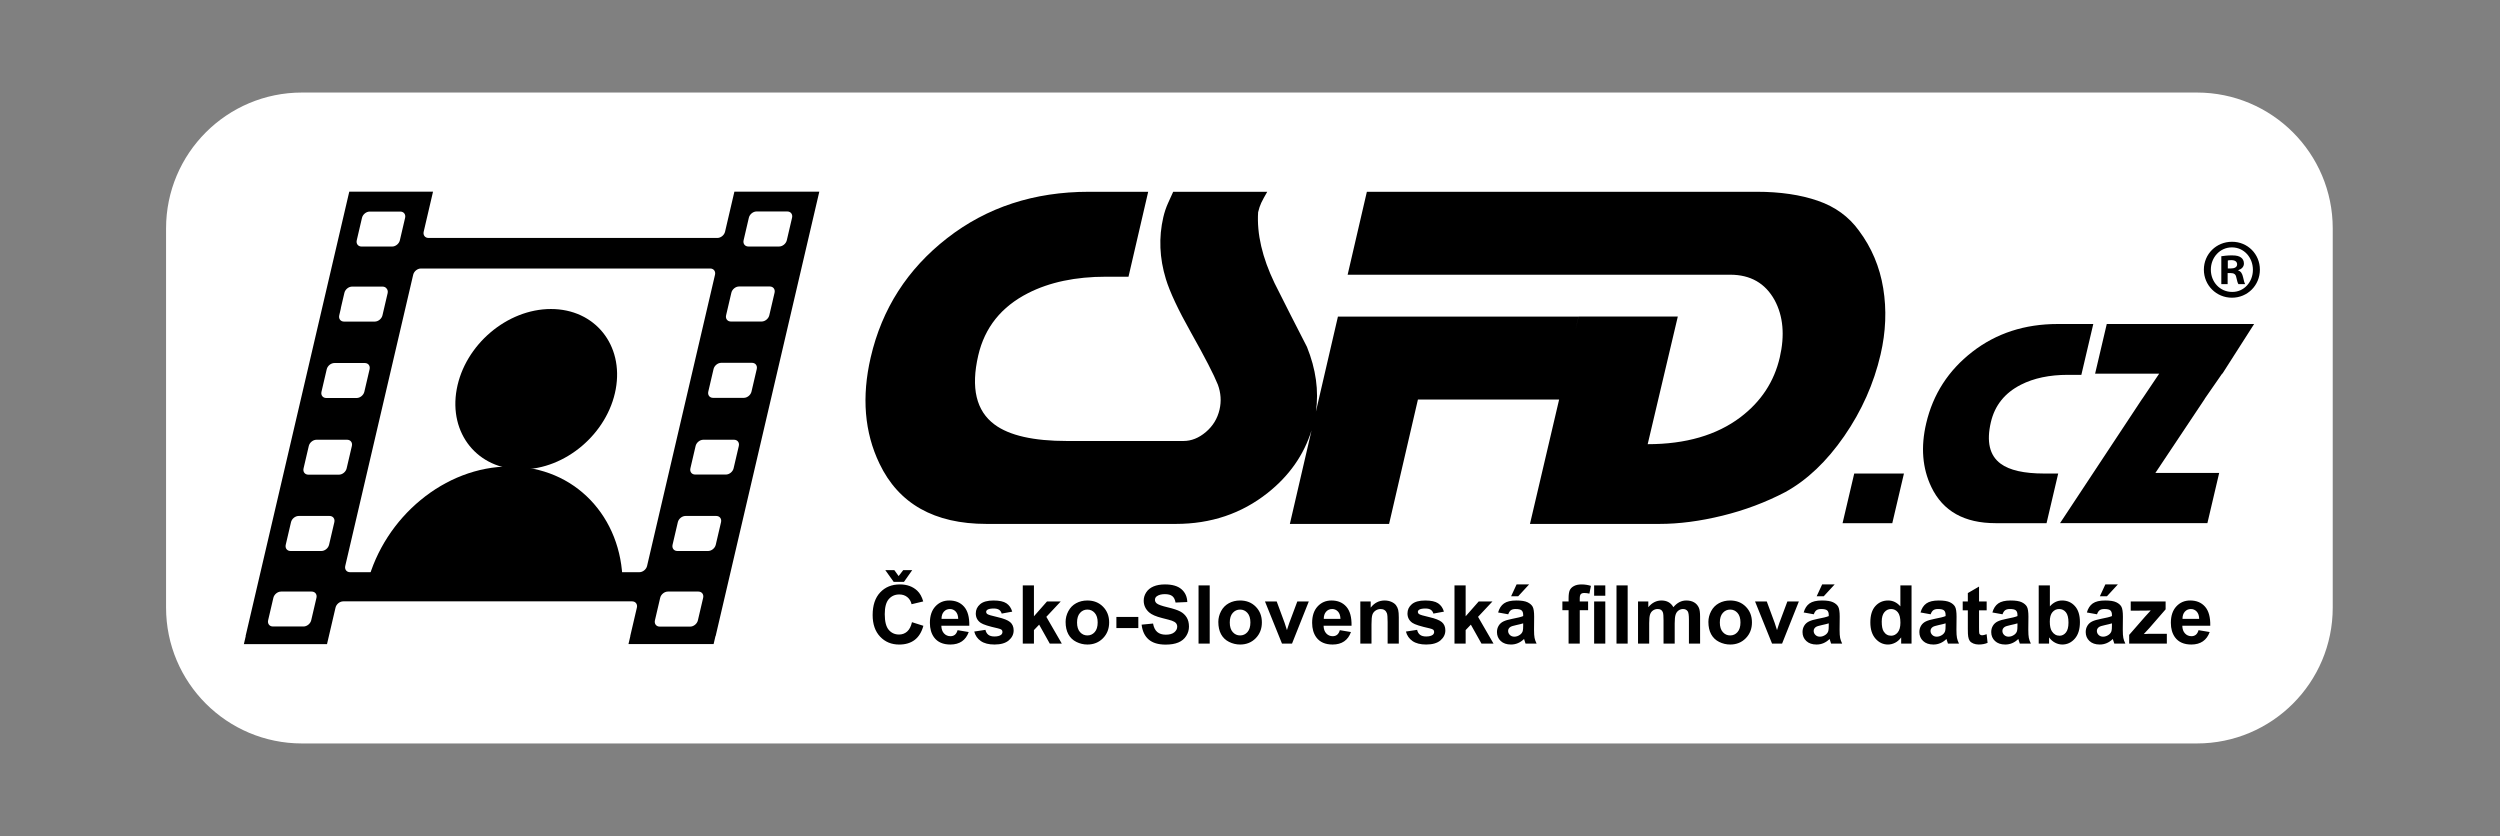
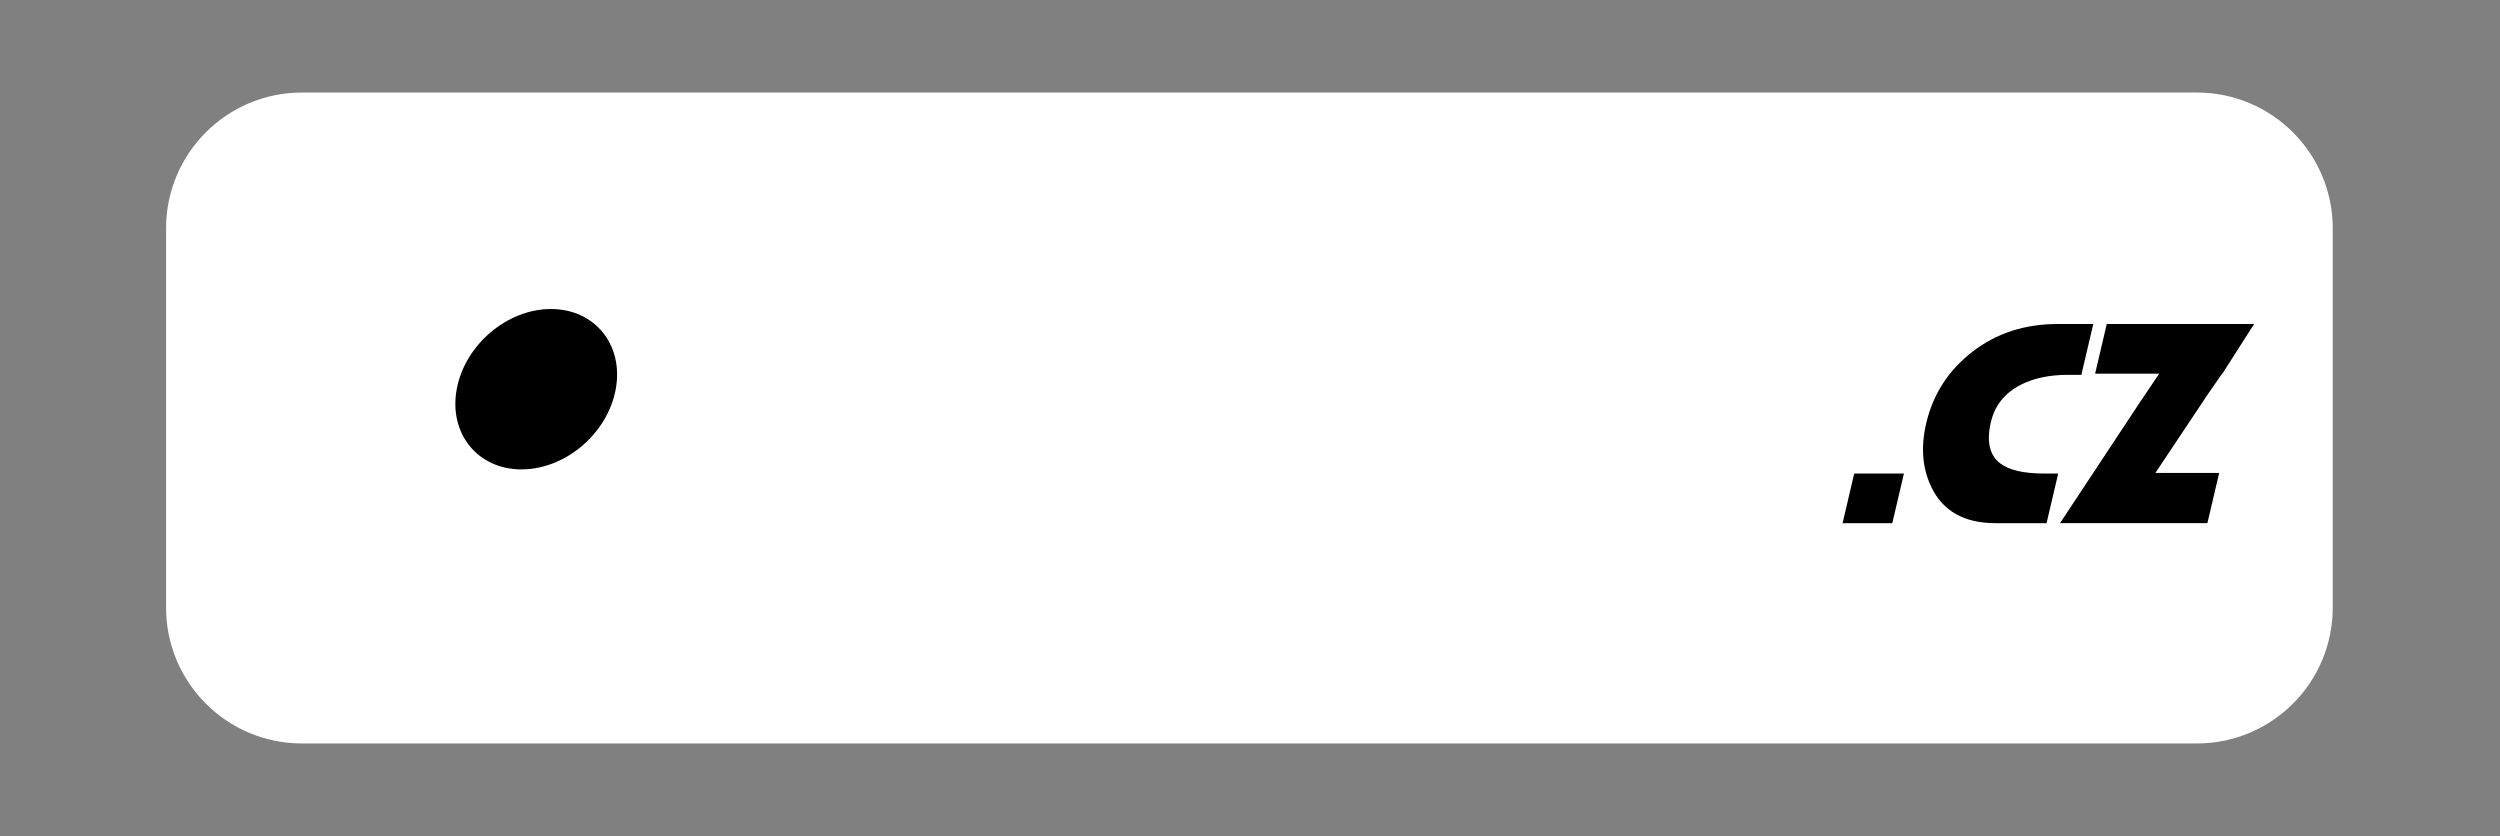
<svg xmlns="http://www.w3.org/2000/svg" version="1.1" x="0px" y="0px" width="1500px" height="501.829px" viewBox="0 0 1500 501.829" enable-background="new 0 0 1500 501.829" xml:space="preserve">
  <rect x="0" y="0" width="1500" height="501.829" fill="#808080" stroke="none" />
  <g id="background_1_" enable-background="new    ">
    <g id="background">
      <g>
        <path fill-rule="evenodd" clip-rule="evenodd" fill="#FFFFFF" d="M1318.125,55.525H181.156     c-45.021,0-81.516,36.496-81.516,81.516v227.514c0,45.018,36.496,81.515,81.516,81.515h1136.969     c45.021,0,81.515-36.497,81.515-81.515V137.042C1399.64,92.022,1363.146,55.525,1318.125,55.525z" />
      </g>
    </g>
  </g>
  <g id="CSFD_1_" enable-background="new    ">
    <g id="CSFD">
      <g>
-         <path fill-rule="evenodd" clip-rule="evenodd" d="M1129.937,172.969c-2.1-12.867-6.954-24.382-14.554-34.558     c-6.031-8.378-14.257-14.362-24.681-17.955c-10.43-3.588-22.615-5.386-36.561-5.386H820.119l-11.537,49.76h229.54     c12.154,0,21.035,5.084,26.653,15.252c5.151,9.57,6.181,21.034,3.086,34.389c-3.374,14.557-11.248,26.518-23.619,35.886     c-14.294,10.765-32.834,16.148-55.631,16.148l18.075-76.59H947.15l-1.92,8.189l1.89-8.153H802.759l-13.213,57     c1.806-12.483,0.014-25.423-5.376-38.821c-6.588-12.766-13.072-25.532-19.461-38.3c-7.378-15.36-10.66-29.523-9.838-42.491     c0.508-2.193,1.143-4.088,1.9-5.685c0.759-1.592,1.95-3.787,3.574-6.583h-56.434c-0.812,1.795-1.829,4.038-3.05,6.729     c-1.222,2.691-2.179,5.532-2.873,8.523c-2.819,12.163-2.307,24.521,1.536,37.082c2.368,7.774,7.422,18.54,15.161,32.296     c8.301,14.753,13.646,25.119,16.036,31.099c1.822,4.987,2.158,9.97,1.002,14.954c-1.248,5.382-3.98,9.867-8.193,13.454     c-4.217,3.591-8.709,5.385-13.479,5.385h-69.845c-20.127,0-34.608-3.288-43.444-9.858c-11.061-8.164-14.327-22.002-9.805-41.514     c3.877-16.724,13.835-29.171,29.876-37.335c12.881-6.572,28.485-9.857,46.818-9.857h13.449l11.812-50.958h-35.567     c-32.878,0-61.233,9.279-85.058,27.83c-23.828,18.551-39.116,42.39-45.867,71.512c-5.503,23.74-3.755,44.982,5.251,63.733     c11.537,24.141,32.95,36.206,64.235,36.206h113.542c21.11,0,39.474-6.181,55.088-18.552     c12.966-10.252,21.76-22.781,26.394-37.579l-13.011,56.13h59.536l17.303-74.64h84.717l-17.496,74.64h77.71     c11.754,0,24.341-1.645,37.758-4.939c13.412-3.287,26.02-8.029,37.815-14.21c13.02-7.182,24.776-18.35,35.267-33.513     c10.483-15.161,17.767-31.519,21.836-49.072C1131.512,199.053,1132.033,185.836,1129.937,172.969z" />
-       </g>
+         </g>
    </g>
  </g>
  <g id="_x2E_cz_1_" enable-background="new    ">
    <g id="_x2E_cz">
      <g>
        <path fill-rule="evenodd" clip-rule="evenodd" d="M1105.541,313.9h29.835l6.989-29.785h-29.832L1105.541,313.9z      M1200.364,278.192c-6.64-4.9-8.578-13.216-5.826-24.94c2.356-10.047,8.361-17.521,18.021-22.428     c7.756-3.947,17.145-5.921,28.168-5.921h8.087l7.159-30.502h-21.387c-19.769,0-36.829,5.562-51.182,16.687     c-14.354,11.125-23.578,25.42-27.677,42.883c-3.34,14.236-2.316,26.977,3.074,38.219c6.905,14.474,19.763,21.71,38.577,21.71     h30.55l6.991-29.785h-8.447C1214.37,284.114,1205.668,282.141,1200.364,278.192z M1264.057,194.401l-6.988,29.784h38.45     l-10.133,15.073h-0.046l-49.323,74.642h88.419l7.075-30.144h-38.279l29.67-44.498h-0.066l10.447-15.073h0.167l19.03-29.784     H1264.057z" />
      </g>
    </g>
  </g>
  <g id="hlavia_1_" enable-background="new    ">
    <g id="hlavia">
      <g>
        <path fill-rule="evenodd" clip-rule="evenodd" d="M330.57,185.406c-26.348,0-51.66,21.541-56.539,48.115     c-4.878,26.573,12.525,48.116,38.873,48.116c26.346,0,51.66-21.543,56.539-48.116     C374.322,206.947,356.918,185.406,330.57,185.406z" />
      </g>
    </g>
  </g>
  <g id="telo_1_" enable-background="new    ">
    <g id="telo">
      <g>
-         <path fill-rule="evenodd" clip-rule="evenodd" d="M305.891,279.895c-39.018,0-75.135,30.355-85.433,69.799h153.093     C373.297,310.25,344.911,279.895,305.891,279.895z" />
-       </g>
+         </g>
    </g>
  </g>
  <g id="film._pas_1_" enable-background="new    ">
    <g id="film._pas">
      <g>
-         <path fill-rule="evenodd" clip-rule="evenodd" d="M440.636,114.993l-5.605,24.027c-0.483,2.071-2.554,3.75-4.625,3.75H257.09     c-2.072,0-3.359-1.679-2.875-3.75l5.605-24.027h-50.254L147.357,381.65h0.091l-1.129,4.84h49.884l5.115-21.923     c0.483-2.071,2.553-3.75,4.623-3.75h173.317c2.071,0,3.357,1.679,2.874,3.75l-3.985,17.083h0.056l-1.105,4.739h0.065     l-0.016,0.066h51.019l1.121-4.806h0.094l62.209-266.658H440.636z M214.049,144.177l3.146-13.482     c0.483-2.071,2.554-3.751,4.625-3.751h18.368c2.071,0,3.359,1.68,2.876,3.751l-3.145,13.482     c-0.485,2.071-2.554,3.749-4.625,3.749h-18.37C214.854,147.927,213.566,146.248,214.049,144.177z M203.545,189.205l0.917-3.933     c0.016-0.188,0.03-0.377,0.076-0.571l2.097-8.99c0.483-2.071,2.554-3.75,4.625-3.75h18.281c1.083,0,1.942,0.466,2.456,1.202     c0.588,0.685,0.836,1.661,0.581,2.754l-3.099,13.288c-0.483,2.071-2.554,3.749-4.625,3.749h-18.435     C204.35,192.954,203.062,191.275,203.545,189.205z M192.888,235.053l3.148-13.491c0.483-2.071,2.552-3.75,4.623-3.75h18.223     c2.071,0,3.357,1.679,2.874,3.75l-3.147,13.491c-0.483,2.071-2.554,3.749-4.625,3.749h-18.221     C193.692,238.802,192.405,237.124,192.888,235.053z M189.872,358.689l-3.139,13.455c-0.483,2.07-2.553,3.749-4.623,3.749h-18.353     c-2.071,0-3.359-1.679-2.876-3.749l3.139-13.455c0.483-2.071,2.553-3.75,4.624-3.75h18.353     C189.069,354.939,190.356,356.618,189.872,358.689z M200.6,313.322l-3.157,13.527c-0.483,2.071-2.552,3.75-4.624,3.75h-18.497     c-2.071,0-3.359-1.679-2.875-3.75l3.157-13.527c0.483-2.07,2.553-3.749,4.624-3.749h18.497     C199.795,309.573,201.083,311.252,200.6,313.322z M203.36,284.801h-18.353c-2.071,0-3.358-1.679-2.875-3.75l3.14-13.455     c0.483-2.071,2.552-3.749,4.625-3.749h18.351c2.072,0,3.358,1.678,2.876,3.749l-3.14,13.455     C207.501,283.122,205.431,284.801,203.36,284.801z M383.619,343.319H210.024c-2.071,0-3.357-1.679-2.874-3.75l40.759-174.716     c0.484-2.072,2.554-3.751,4.625-3.751h173.594c2.071,0,3.359,1.679,2.875,3.751l-40.76,174.716     C387.761,341.641,385.691,343.319,383.619,343.319z M421.889,358.689l-3.155,13.526c-0.483,2.071-2.554,3.75-4.624,3.75h-18.28     c-2.071,0-3.359-1.679-2.875-3.75l3.155-13.526c0.483-2.071,2.554-3.75,4.625-3.75h18.28     C421.085,354.939,422.372,356.618,421.889,358.689z M432.617,313.322l-3.155,13.527c-0.483,2.071-2.554,3.75-4.625,3.75h-18.425     c-2.071,0-3.357-1.679-2.874-3.75l3.155-13.527c0.483-2.07,2.554-3.749,4.625-3.749h18.425     C431.813,309.573,433.1,311.252,432.617,313.322z M443.286,267.596l-3.123,13.383c-0.483,2.071-2.553,3.75-4.624,3.75h-18.425     c-2.071,0-3.359-1.679-2.875-3.75l3.124-13.383c0.482-2.071,2.553-3.749,4.624-3.749h18.425     C442.481,263.847,443.769,265.525,443.286,267.596z M454.052,221.436l-3.155,13.527c-0.483,2.072-2.554,3.751-4.625,3.751     h-18.423c-2.072,0-3.359-1.679-2.876-3.751l3.155-13.527c0.484-2.069,2.554-3.749,4.625-3.749h18.424     C453.249,217.687,454.537,219.367,454.052,221.436z M464.737,175.639l-3.155,13.527c-0.483,2.071-2.554,3.749-4.623,3.749     h-18.426c-2.071,0-3.357-1.678-2.874-3.749l3.155-13.527c0.483-2.071,2.554-3.75,4.625-3.75h18.424     C463.934,171.889,465.22,173.568,464.737,175.639z M472.082,144.158c-0.483,2.073-2.554,3.751-4.625,3.751h-18.425     c-2.071,0-3.357-1.678-2.874-3.751l3.155-13.527c0.483-2.071,2.554-3.749,4.625-3.749h18.423c2.072,0,3.358,1.679,2.875,3.749     L472.082,144.158z" />
-       </g>
+         </g>
    </g>
  </g>
  <g id="_x28_R_x29__1_" enable-background="new    ">
    <g id="_x28_R_x29_">
      <g>
-         <path fill-rule="evenodd" clip-rule="evenodd" d="M1342.967,162.303V162.1c1.896-0.612,3.39-1.938,3.39-3.977     c0-1.632-0.698-2.857-1.696-3.571c-1.096-0.816-2.492-1.325-5.584-1.325c-2.693,0-4.787,0.306-6.284,0.509v16.728h3.79v-6.629     h1.797c2.094,0,3.092,0.814,3.392,2.549c0.499,2.041,0.796,3.47,1.295,4.08h3.989c-0.301-0.61-0.698-1.53-1.197-4.08     C1345.358,164.141,1344.563,162.814,1342.967,162.303z M1338.477,161.08h-1.794v-4.793c0.397-0.103,1.096-0.205,2.094-0.205     c2.394,0,3.493,1.019,3.493,2.55C1342.27,160.367,1340.57,161.08,1338.477,161.08z M1339.275,145.066h-0.101     c-9.377,0-16.855,7.345-16.855,16.727c0,9.384,7.479,16.83,16.855,16.83c9.376,0,16.757-7.446,16.757-16.83     C1355.932,152.41,1348.551,145.066,1339.275,145.066z M1339.275,175.155c-7.279,0-12.769-5.916-12.769-13.362     c0-7.344,5.489-13.361,12.569-13.361h0.099c7.182,0,12.569,6.018,12.569,13.465     C1351.744,169.24,1346.356,175.258,1339.275,175.155z" />
-       </g>
+         </g>
    </g>
  </g>
  <g id="Česko-Slovenská_filmová_databáze_1_" enable-background="new    ">
    <g id="Česko-Slovenská_filmová_databáze">
      <g>
-         <path fill-rule="evenodd" clip-rule="evenodd" d="M542.391,349.108l4.935-7.023h-5.388l-2.766,3.548l-2.574-3.548h-5.412     l5.007,7.023H542.391z M544.275,378.931c-1.352,1.191-2.965,1.785-4.84,1.785c-2.543,0-4.609-0.935-6.198-2.809     c-1.589-1.872-2.384-5.014-2.384-9.426c0-4.156,0.806-7.165,2.42-9.019c1.612-1.857,3.715-2.786,6.305-2.786     c1.877,0,3.47,0.525,4.781,1.572c1.311,1.047,2.173,2.475,2.587,4.283l6.984-1.667c-0.794-2.792-1.986-4.936-3.575-6.427     c-2.67-2.523-6.143-3.784-10.419-3.784c-4.894,0-8.845,1.606-11.849,4.819c-3.004,3.214-4.507,7.725-4.507,13.533     c0,5.492,1.494,9.818,4.482,12.985c2.988,3.164,6.802,4.747,11.444,4.747c3.751,0,6.846-0.923,9.286-2.771     c2.44-1.849,4.184-4.679,5.233-8.485l-6.843-2.166C546.595,375.87,545.626,377.742,544.275,378.931z M578.46,364.02     c-2.179-2.483-5.15-3.727-8.917-3.727c-3.354,0-6.128,1.188-8.321,3.559c-2.193,2.374-3.29,5.653-3.29,9.845     c0,3.507,0.833,6.411,2.502,8.71c2.114,2.873,5.373,4.309,9.775,4.309c2.782,0,5.099-0.637,6.951-1.915     c1.852-1.277,3.206-3.138,4.064-5.584l-6.674-1.118c-0.366,1.271-0.907,2.191-1.623,2.763c-0.715,0.571-1.596,0.856-2.646,0.856     c-1.542,0-2.83-0.551-3.862-1.655c-1.034-1.102-1.573-2.646-1.621-4.629h16.784C581.679,370.307,580.638,366.503,578.46,364.02z      M564.917,371.34c-0.016-1.826,0.454-3.271,1.407-4.333c0.954-1.064,2.162-1.595,3.623-1.595c1.367,0,2.528,0.502,3.481,1.512     c0.953,1.007,1.455,2.48,1.503,4.416H564.917z M606.088,373.266c-1.415-1.174-3.907-2.166-7.474-2.977     c-3.568-0.807-5.655-1.433-6.258-1.877c-0.445-0.335-0.669-0.738-0.669-1.215c0-0.557,0.255-1.009,0.763-1.358     c0.765-0.49,2.028-0.738,3.792-0.738c1.399,0,2.476,0.263,3.23,0.787c0.755,0.522,1.268,1.278,1.539,2.262l6.316-1.165     c-0.634-2.207-1.795-3.874-3.479-5.002c-1.685-1.124-4.26-1.69-7.726-1.69c-3.64,0-6.325,0.747-8.057,2.238     c-1.733,1.491-2.599,3.334-2.599,5.523c0,2.428,1,4.323,3.004,5.688c1.446,0.983,4.872,2.07,10.275,3.262     c1.16,0.272,1.907,0.563,2.241,0.88c0.319,0.335,0.478,0.756,0.478,1.264c0,0.744-0.296,1.341-0.883,1.785     c-0.874,0.635-2.178,0.951-3.91,0.951c-1.573,0-2.797-0.337-3.671-1.012s-1.455-1.661-1.741-2.965l-6.723,1.023     c0.62,2.396,1.935,4.295,3.945,5.69c2.011,1.397,4.74,2.094,8.19,2.094c3.799,0,6.667-0.833,8.607-2.497     c1.938-1.667,2.909-3.66,2.909-5.977C608.187,376.115,607.486,374.457,606.088,373.266z M636.458,360.864h-8.249l-7.844,8.903     v-18.52h-6.7v34.897h6.7v-8.094l3.124-3.262l6.366,11.356h7.224l-9.274-16.045L636.458,360.864z M652.405,360.293     c-2.479,0-4.725,0.548-6.735,1.644c-2.012,1.097-3.565,2.683-4.662,4.759c-1.096,2.08-1.644,4.232-1.644,6.452     c0,2.905,0.548,5.368,1.644,7.39c1.097,2.025,2.698,3.56,4.805,4.607c2.105,1.05,4.319,1.571,6.64,1.571     c3.751,0,6.861-1.257,9.333-3.772c2.472-2.515,3.708-5.685,3.708-9.509c0-3.793-1.225-6.931-3.672-9.414     C659.375,361.536,656.235,360.293,652.405,360.293z M656.827,379.266c-1.182,1.332-2.649,1.998-4.398,1.998     c-1.748,0-3.219-0.666-4.41-1.998c-1.193-1.333-1.789-3.254-1.789-5.76c0-2.507,0.596-4.428,1.789-5.76     c1.191-1.336,2.662-2.002,4.41-2.002c1.749,0,3.216,0.666,4.398,2.002c1.185,1.332,1.777,3.235,1.777,5.71     C658.604,375.997,658.012,377.933,656.827,379.266z M669.831,376.837h13.159v-6.688h-13.159V376.837z M708.127,366.875     c-1.645-0.863-4.184-1.702-7.617-2.51c-3.434-0.811-5.595-1.586-6.485-2.333c-0.699-0.589-1.048-1.295-1.048-2.12     c0-0.903,0.374-1.627,1.121-2.166c1.16-0.84,2.766-1.261,4.815-1.261c1.987,0,3.477,0.393,4.47,1.177     c0.994,0.787,1.642,2.077,1.943,3.871l7.058-0.311c-0.112-3.205-1.275-5.768-3.493-7.687c-2.218-1.921-5.519-2.882-9.906-2.882     c-2.686,0-4.979,0.404-6.879,1.215c-1.899,0.808-3.353,1.987-4.362,3.536c-1.009,1.546-1.514,3.207-1.514,4.986     c0,2.761,1.073,5.1,3.219,7.021c1.526,1.364,4.181,2.515,7.963,3.452c2.939,0.729,4.822,1.237,5.65,1.523     c1.207,0.427,2.054,0.932,2.538,1.511c0.484,0.58,0.728,1.281,0.728,2.106c0,1.287-0.577,2.408-1.729,3.369     c-1.152,0.96-2.865,1.44-5.137,1.44c-2.146,0-3.852-0.54-5.115-1.618c-1.263-1.079-2.101-2.769-2.515-5.07l-6.866,0.666     c0.461,3.905,1.874,6.876,4.244,8.915c2.368,2.039,5.761,3.061,10.18,3.061c3.036,0,5.571-0.427,7.604-1.275     c2.035-0.848,3.608-2.146,4.722-3.891c1.112-1.745,1.668-3.62,1.668-5.618c0-2.207-0.464-4.059-1.395-5.559     C711.06,368.923,709.773,367.74,708.127,366.875z M719.127,386.145h6.698v-34.897h-6.698V386.145z M744.038,360.293     c-2.48,0-4.726,0.548-6.736,1.644c-2.01,1.097-3.564,2.683-4.661,4.759c-1.096,2.08-1.645,4.232-1.645,6.452     c0,2.905,0.549,5.368,1.645,7.39c1.098,2.025,2.698,3.56,4.806,4.607c2.106,1.05,4.317,1.571,6.639,1.571     c3.75,0,6.86-1.257,9.336-3.772c2.469-2.515,3.706-5.685,3.706-9.509c0-3.793-1.226-6.931-3.672-9.414     C751.006,361.536,747.867,360.293,744.038,360.293z M748.459,379.266c-1.184,1.332-2.65,1.998-4.398,1.998     c-1.75,0-3.219-0.666-4.41-1.998c-1.192-1.333-1.788-3.254-1.788-5.76c0-2.507,0.596-4.428,1.788-5.76     c1.191-1.336,2.661-2.002,4.41-2.002c1.748,0,3.214,0.666,4.398,2.002c1.184,1.332,1.777,3.235,1.777,5.71     C750.236,375.997,749.644,377.933,748.459,379.266z M773.572,373.768c-0.253,0.713-0.493,1.428-0.715,2.141     c-0.095,0.349-0.326,1.073-0.692,2.166l-1.382-4.307l-4.768-12.903h-7.034l10.204,25.28h6.034l10.061-25.28h-6.891     L773.572,373.768z M807.806,364.02c-2.178-2.483-5.151-3.727-8.915-3.727c-3.354,0-6.129,1.188-8.321,3.559     c-2.194,2.374-3.291,5.653-3.291,9.845c0,3.507,0.834,6.411,2.504,8.71c2.114,2.873,5.37,4.309,9.774,4.309     c2.781,0,5.1-0.637,6.951-1.915c1.849-1.277,3.205-3.138,4.064-5.584l-6.678-1.118c-0.363,1.271-0.905,2.191-1.621,2.763     c-0.715,0.571-1.595,0.856-2.644,0.856c-1.543,0-2.829-0.551-3.862-1.655c-1.035-1.102-1.574-2.646-1.62-4.629h16.783     C811.024,370.307,809.983,366.503,807.806,364.02z M794.265,371.34c-0.018-1.826,0.452-3.271,1.407-4.333     c0.952-1.064,2.16-1.595,3.623-1.595c1.367,0,2.526,0.502,3.481,1.512c0.952,1.007,1.454,2.48,1.503,4.416H794.265z      M837.592,363.125c-0.629-0.825-1.555-1.503-2.777-2.033c-1.224-0.531-2.573-0.799-4.053-0.799c-3.355,0-6.135,1.431-8.344,4.286     v-3.715h-6.225v25.28h6.7v-11.451c0-2.823,0.17-4.759,0.514-5.806c0.34-1.047,0.972-1.889,1.895-2.523     c0.923-0.635,1.964-0.952,3.124-0.952c0.905,0,1.682,0.223,2.324,0.666c0.644,0.444,1.107,1.067,1.394,1.869     c0.288,0.802,0.43,2.567,0.43,5.296v12.901h6.7v-15.711c0-1.952-0.124-3.449-0.369-4.499     C838.656,364.888,838.221,363.953,837.592,363.125z M865.113,373.266c-1.413-1.174-3.905-2.166-7.474-2.977     c-3.567-0.807-5.655-1.433-6.259-1.877c-0.443-0.335-0.669-0.738-0.669-1.215c0-0.557,0.257-1.009,0.765-1.358     c0.762-0.49,2.027-0.738,3.79-0.738c1.398,0,2.477,0.263,3.23,0.787c0.755,0.522,1.268,1.278,1.54,2.262l6.316-1.165     c-0.638-2.207-1.797-3.874-3.481-5.002c-1.685-1.124-4.26-1.69-7.724-1.69c-3.641,0-6.325,0.747-8.059,2.238     s-2.6,3.334-2.6,5.523c0,2.428,1.001,4.323,3.003,5.688c1.448,0.983,4.874,2.07,10.276,3.262c1.163,0.272,1.906,0.563,2.241,0.88     c0.317,0.335,0.479,0.756,0.479,1.264c0,0.744-0.294,1.341-0.882,1.785c-0.874,0.635-2.178,0.951-3.911,0.951     c-1.575,0-2.798-0.337-3.672-1.012c-0.874-0.675-1.454-1.661-1.739-2.965l-6.723,1.023c0.619,2.396,1.935,4.295,3.945,5.69     c2.01,1.397,4.738,2.094,8.188,2.094c3.798,0,6.668-0.833,8.606-2.497c1.939-1.667,2.91-3.66,2.91-5.977     C867.213,376.115,866.512,374.457,865.113,373.266z M895.484,360.864h-8.249l-7.845,8.903v-18.52h-6.697v34.897h6.697v-8.094     l3.123-3.262l6.365,11.356h7.226l-9.275-16.045L895.484,360.864z M917.462,350.653h-7.51l-3.291,7.118h4.245L917.462,350.653z      M920.419,377.838l0.071-7.808c0-2.905-0.297-4.9-0.893-5.988c-0.597-1.087-1.627-1.981-3.089-2.688     c-1.463-0.707-3.687-1.062-6.675-1.062c-3.29,0-5.768,0.588-7.439,1.762c-1.67,1.174-2.847,2.985-3.527,5.429l6.077,1.093     c0.416-1.174,0.955-1.993,1.621-2.463c0.669-0.468,1.598-0.701,2.792-0.701c1.763,0,2.962,0.275,3.6,0.822     c0.635,0.545,0.952,1.462,0.952,2.749v0.666c-1.209,0.508-3.378,1.056-6.507,1.641c-2.322,0.444-4.099,0.964-5.33,1.561     c-1.232,0.595-2.189,1.451-2.873,2.57c-0.684,1.119-1.023,2.394-1.023,3.821c0,2.157,0.749,3.942,2.252,5.357     c1.503,1.41,3.557,2.116,6.164,2.116c1.477,0,2.867-0.276,4.17-0.833c1.304-0.554,2.527-1.388,3.672-2.498     c0.049,0.127,0.127,0.387,0.239,0.785c0.254,0.874,0.468,1.531,0.643,1.976h6.628c-0.588-1.206-0.989-2.337-1.202-3.393     C920.525,381.696,920.419,380.059,920.419,377.838z M913.909,375.337c0,1.604-0.087,2.691-0.263,3.262     c-0.254,0.871-0.784,1.609-1.595,2.213c-1.1,0.796-2.25,1.191-3.459,1.191c-1.081,0-1.97-0.341-2.671-1.024     c-0.697-0.681-1.047-1.491-1.047-2.429c0-0.951,0.435-1.736,1.31-2.356c0.574-0.381,1.788-0.767,3.648-1.165     c1.86-0.396,3.22-0.738,4.076-1.023V375.337z M944.335,351.643c-1.214,0.658-2.048,1.512-2.501,2.559     c-0.455,1.047-0.681,2.634-0.681,4.759v1.904h-3.721v5.261h3.721v20.02h6.7v-20.02h5.007v-5.261h-5.007v-1.786     c0-1.283,0.211-2.151,0.632-2.604c0.421-0.452,1.116-0.678,2.085-0.678c0.986,0,2.011,0.127,3.075,0.381l0.908-4.667     c-1.828-0.57-3.697-0.856-5.605-0.856C947.089,350.653,945.552,350.983,944.335,351.643z M956.48,386.145h6.7v-25.28h-6.7     V386.145z M956.48,357.438h6.7v-6.189h-6.7V357.438z M969.898,386.145h6.699v-34.897h-6.699V386.145z M1016.481,361.424     c-1.286-0.753-2.861-1.131-4.722-1.131c-1.462,0-2.835,0.334-4.124,1.001c-1.286,0.666-2.486,1.676-3.6,3.022     c-0.762-1.347-1.739-2.356-2.931-3.022c-1.194-0.667-2.602-1.001-4.223-1.001c-3.052,0-5.682,1.344-7.891,4.023v-3.452h-6.173     v25.28h6.697V373.86c0-2.426,0.179-4.165,0.536-5.212c0.358-1.047,0.952-1.849,1.777-2.402c0.824-0.557,1.756-0.834,2.789-0.834     c0.859,0,1.537,0.173,2.039,0.523c0.499,0.349,0.871,0.882,1.107,1.595c0.239,0.715,0.357,2.302,0.357,4.762v13.854h6.7v-12.14     c0-2.38,0.182-4.122,0.548-5.224c0.366-1.104,0.964-1.941,1.788-2.513c0.825-0.57,1.708-0.857,2.648-0.857     c1.286,0,2.241,0.476,2.861,1.428c0.458,0.73,0.688,2.348,0.688,4.855v14.45h6.7V369.98c0-2.411-0.23-4.156-0.691-5.234     C1018.731,363.283,1017.768,362.179,1016.481,361.424z M1038.079,360.293c-2.48,0-4.725,0.548-6.735,1.644     c-2.01,1.097-3.564,2.683-4.66,4.759c-1.1,2.08-1.647,4.232-1.647,6.452c0,2.905,0.548,5.368,1.647,7.39     c1.096,2.025,2.696,3.56,4.802,4.607c2.108,1.05,4.32,1.571,6.643,1.571c3.749,0,6.861-1.257,9.33-3.772     c2.476-2.515,3.71-5.685,3.71-9.509c0-3.793-1.224-6.931-3.672-9.414C1045.047,361.536,1041.909,360.293,1038.079,360.293z      M1042.5,379.266c-1.182,1.332-2.65,1.998-4.398,1.998s-3.219-0.666-4.41-1.998c-1.19-1.333-1.788-3.254-1.788-5.76     c0-2.507,0.598-4.428,1.788-5.76c1.191-1.336,2.662-2.002,4.41-2.002s3.217,0.666,4.398,2.002     c1.186,1.332,1.777,3.235,1.777,5.71C1044.277,375.997,1043.686,377.933,1042.5,379.266z M1067.613,373.768     c-0.254,0.713-0.493,1.428-0.715,2.141c-0.096,0.349-0.326,1.073-0.689,2.166l-1.385-4.307l-4.768-12.903h-7.031l10.201,25.28     h6.034l10.06-25.28h-6.89L1067.613,373.768z M1100.797,350.653h-7.508l-3.291,7.118h4.243L1100.797,350.653z M1103.753,377.838     l0.072-7.808c0-2.905-0.297-4.9-0.894-5.988c-0.595-1.087-1.624-1.981-3.087-2.688c-1.462-0.707-3.688-1.062-6.677-1.062     c-3.288,0-5.769,0.588-7.438,1.762c-1.667,1.174-2.844,2.985-3.527,5.429l6.08,1.093c0.412-1.174,0.952-1.993,1.621-2.463     c0.666-0.468,1.598-0.701,2.789-0.701c1.765,0,2.965,0.275,3.6,0.822c0.637,0.545,0.954,1.462,0.954,2.749v0.666     c-1.208,0.508-3.377,1.056-6.51,1.641c-2.318,0.444-4.096,0.964-5.327,1.561c-1.231,0.595-2.188,1.451-2.872,2.57     s-1.027,2.394-1.027,3.821c0,2.157,0.753,3.942,2.256,5.357c1.5,1.41,3.553,2.116,6.16,2.116c1.48,0,2.87-0.276,4.174-0.833     c1.301-0.554,2.526-1.388,3.672-2.498c0.046,0.127,0.127,0.387,0.236,0.785c0.257,0.874,0.47,1.531,0.644,1.976h6.628     c-0.586-1.206-0.989-2.337-1.203-3.393C1103.863,381.696,1103.753,380.059,1103.753,377.838z M1097.246,375.337     c0,1.604-0.086,2.691-0.262,3.262c-0.254,0.871-0.788,1.609-1.599,2.213c-1.096,0.796-2.249,1.191-3.455,1.191     c-1.081,0-1.973-0.341-2.671-1.024c-0.701-0.681-1.05-1.491-1.05-2.429c0-0.951,0.436-1.736,1.313-2.356     c0.571-0.381,1.788-0.767,3.646-1.165c1.86-0.396,3.219-0.738,4.078-1.023V375.337z M1140.225,363.817     c-2.065-2.348-4.514-3.524-7.344-3.524c-3.083,0-5.633,1.116-7.651,3.346c-2.02,2.229-3.028,5.485-3.028,9.771     c0,4.189,1.038,7.453,3.111,9.795c2.074,2.339,4.566,3.51,7.474,3.51c1.431,0,2.85-0.352,4.257-1.058     c1.405-0.707,2.625-1.783,3.657-3.225v3.712h6.225v-34.897h-6.7V363.817z M1138.627,379.467c-1.079,1.31-2.392,1.965-3.935,1.965     c-1.938,0-3.446-0.874-4.528-2.619c-0.747-1.206-1.122-3.158-1.122-5.855c0-2.506,0.537-4.393,1.609-5.652     c1.073-1.264,2.406-1.893,3.995-1.893c1.636,0,2.979,0.638,4.029,1.915c1.05,1.278,1.572,3.369,1.572,6.273     C1140.248,376.202,1139.708,378.158,1138.627,379.467z M1173.86,377.838l0.072-7.808c0-2.905-0.297-4.9-0.894-5.988     c-0.598-1.087-1.624-1.981-3.087-2.688c-1.462-0.707-3.688-1.062-6.677-1.062c-3.291,0-5.769,0.588-7.438,1.762     c-1.67,1.174-2.844,2.985-3.527,5.429l6.077,1.093c0.415-1.174,0.955-1.993,1.624-2.463c0.666-0.468,1.595-0.701,2.789-0.701     c1.765,0,2.962,0.275,3.6,0.822c0.634,0.545,0.954,1.462,0.954,2.749v0.666c-1.208,0.508-3.377,1.056-6.51,1.641     c-2.321,0.444-4.096,0.964-5.33,1.561c-1.229,0.595-2.188,1.451-2.872,2.57c-0.681,1.119-1.024,2.394-1.024,3.821     c0,2.157,0.75,3.942,2.253,5.357c1.503,1.41,3.556,2.116,6.163,2.116c1.478,0,2.87-0.276,4.171-0.833     c1.304-0.554,2.529-1.388,3.672-2.498c0.049,0.127,0.13,0.387,0.239,0.785c0.254,0.874,0.471,1.531,0.644,1.976h6.628     c-0.589-1.206-0.989-2.337-1.203-3.393C1173.968,381.696,1173.86,380.059,1173.86,377.838z M1167.354,375.337     c0,1.604-0.089,2.691-0.262,3.262c-0.257,0.871-0.788,1.609-1.599,2.213c-1.096,0.796-2.249,1.191-3.458,1.191     c-1.081,0-1.97-0.341-2.668-1.024c-0.701-0.681-1.05-1.491-1.05-2.429c0-0.951,0.436-1.736,1.313-2.356     c0.571-0.381,1.785-0.767,3.646-1.165c1.86-0.396,3.219-0.738,4.078-1.023V375.337z M1189.283,381.169     c-0.444,0-0.822-0.109-1.131-0.332c-0.312-0.222-0.511-0.505-0.598-0.845c-0.086-0.344-0.129-1.543-0.129-3.608v-10.187H1192     v-5.333h-4.574v-8.925l-6.727,3.903v5.021h-3.074v5.333h3.074v11.021c0,2.365,0.072,3.937,0.217,4.713     c0.176,1.096,0.487,1.964,0.939,2.607c0.453,0.643,1.166,1.165,2.135,1.568c0.969,0.407,2.06,0.608,3.268,0.608     c1.971,0,3.732-0.331,5.293-1l-0.574-5.189C1190.8,380.955,1189.903,381.169,1189.283,381.169z M1216.983,377.838l0.072-7.808     c0-2.905-0.298-4.9-0.895-5.988c-0.597-1.087-1.627-1.981-3.089-2.688c-1.463-0.707-3.687-1.062-6.674-1.062     c-3.291,0-5.769,0.588-7.439,1.762c-1.67,1.174-2.847,2.985-3.527,5.429l6.08,1.093c0.413-1.174,0.952-1.993,1.621-2.463     c0.666-0.468,1.598-0.701,2.789-0.701c1.763,0,2.962,0.275,3.6,0.822c0.635,0.545,0.955,1.462,0.955,2.749v0.666     c-1.209,0.508-3.381,1.056-6.51,1.641c-2.322,0.444-4.099,0.964-5.327,1.561c-1.234,0.595-2.192,1.451-2.873,2.57     c-0.687,1.119-1.026,2.394-1.026,3.821c0,2.157,0.75,3.942,2.252,5.357c1.503,1.41,3.557,2.116,6.164,2.116     c1.477,0,2.869-0.276,4.17-0.833c1.305-0.554,2.53-1.388,3.672-2.498c0.049,0.127,0.127,0.387,0.24,0.785     c0.253,0.874,0.467,1.531,0.643,1.976h6.628c-0.588-1.206-0.989-2.337-1.202-3.393     C1217.09,381.696,1216.983,380.059,1216.983,377.838z M1210.477,375.337c0,1.604-0.09,2.691-0.263,3.262     c-0.257,0.871-0.787,1.609-1.598,2.213c-1.099,0.796-2.25,1.191-3.458,1.191c-1.082,0-1.971-0.341-2.671-1.024     c-0.698-0.681-1.048-1.491-1.048-2.429c0-0.951,0.436-1.736,1.31-2.356c0.574-0.381,1.788-0.767,3.649-1.165     c1.859-0.396,3.219-0.738,4.078-1.023V375.337z M1237.268,360.293c-2.829,0-5.274,1.177-7.34,3.524v-12.569h-6.7v34.897h6.222     v-3.712c1.018,1.41,2.229,2.477,3.637,3.201c1.404,0.721,2.832,1.081,4.277,1.081c2.941,0,5.439-1.165,7.499-3.498     c2.06-2.333,3.089-5.659,3.089-9.974c0-4.174-1.012-7.375-3.028-9.604C1242.904,361.409,1240.352,360.293,1237.268,360.293z      M1239.521,379.539c-1.041,1.261-2.299,1.893-3.778,1.893c-1.921,0-3.464-0.889-4.623-2.665c-0.828-1.255-1.24-3.19-1.24-5.809     c0-2.538,0.533-4.433,1.598-5.676c1.064-1.246,2.399-1.869,4.003-1.869c1.639,0,2.982,0.638,4.029,1.915     c1.05,1.278,1.575,3.36,1.575,6.25C1241.084,376.289,1240.562,378.276,1239.521,379.539z M1270.714,350.653h-7.508l-3.291,7.118     h4.243L1270.714,350.653z M1273.67,377.838l0.072-7.808c0-2.905-0.297-4.9-0.894-5.988c-0.595-1.087-1.624-1.981-3.087-2.688     c-1.462-0.707-3.688-1.062-6.677-1.062c-3.288,0-5.769,0.588-7.438,1.762c-1.667,1.174-2.844,2.985-3.527,5.429l6.08,1.093     c0.412-1.174,0.951-1.993,1.621-2.463c0.666-0.468,1.598-0.701,2.789-0.701c1.765,0,2.965,0.275,3.6,0.822     c0.635,0.545,0.954,1.462,0.954,2.749v0.666c-1.208,0.508-3.377,1.056-6.51,1.641c-2.321,0.444-4.096,0.964-5.327,1.561     c-1.234,0.595-2.191,1.451-2.872,2.57c-0.687,1.119-1.027,2.394-1.027,3.821c0,2.157,0.753,3.942,2.253,5.357     c1.503,1.41,3.557,2.116,6.163,2.116c1.478,0,2.87-0.276,4.174-0.833c1.301-0.554,2.526-1.388,3.672-2.498     c0.046,0.127,0.127,0.387,0.236,0.785c0.254,0.874,0.47,1.531,0.646,1.976h6.625c-0.586-1.206-0.989-2.337-1.203-3.393     C1273.78,381.696,1273.67,380.059,1273.67,377.838z M1267.163,375.337c0,1.604-0.089,2.691-0.263,3.262     c-0.253,0.871-0.787,1.609-1.598,2.213c-1.096,0.796-2.249,1.191-3.458,1.191c-1.079,0-1.97-0.341-2.671-1.024     c-0.697-0.681-1.047-1.491-1.047-2.429c0-0.951,0.436-1.736,1.31-2.356c0.574-0.381,1.791-0.767,3.648-1.165     c1.86-0.396,3.219-0.738,4.078-1.023V375.337z M1286.28,380.431l3.409-3.69l9.68-11.139v-4.738h-20.934v5.546l8.94-0.046     c1.272-0.018,2.296-0.049,3.075-0.096c-0.747,0.747-1.898,2.008-3.456,3.784l-9.489,10.88v5.212h22.602v-5.881h-10.372     C1289.291,380.264,1288.141,380.321,1286.28,380.431z M1317.508,380.86c-0.715,0.571-1.598,0.856-2.645,0.856     c-1.543,0-2.83-0.551-3.862-1.655c-1.035-1.102-1.575-2.646-1.624-4.629h16.787c0.095-5.126-0.946-8.93-3.124-11.413     s-5.148-3.727-8.918-3.727c-3.352,0-6.126,1.188-8.318,3.559c-2.195,2.374-3.291,5.653-3.291,9.845     c0,3.507,0.834,6.411,2.504,8.71c2.114,2.873,5.37,4.309,9.774,4.309c2.78,0,5.097-0.637,6.948-1.915     c1.852-1.277,3.207-3.138,4.066-5.584l-6.677-1.118C1318.763,379.369,1318.224,380.289,1317.508,380.86z M1310.903,367.007     c0.954-1.064,2.163-1.595,3.625-1.595c1.367,0,2.526,0.502,3.481,1.512c0.952,1.007,1.454,2.48,1.503,4.416h-10.015     C1309.481,369.514,1309.951,368.068,1310.903,367.007z" />
-       </g>
+         </g>
    </g>
  </g>
</svg>